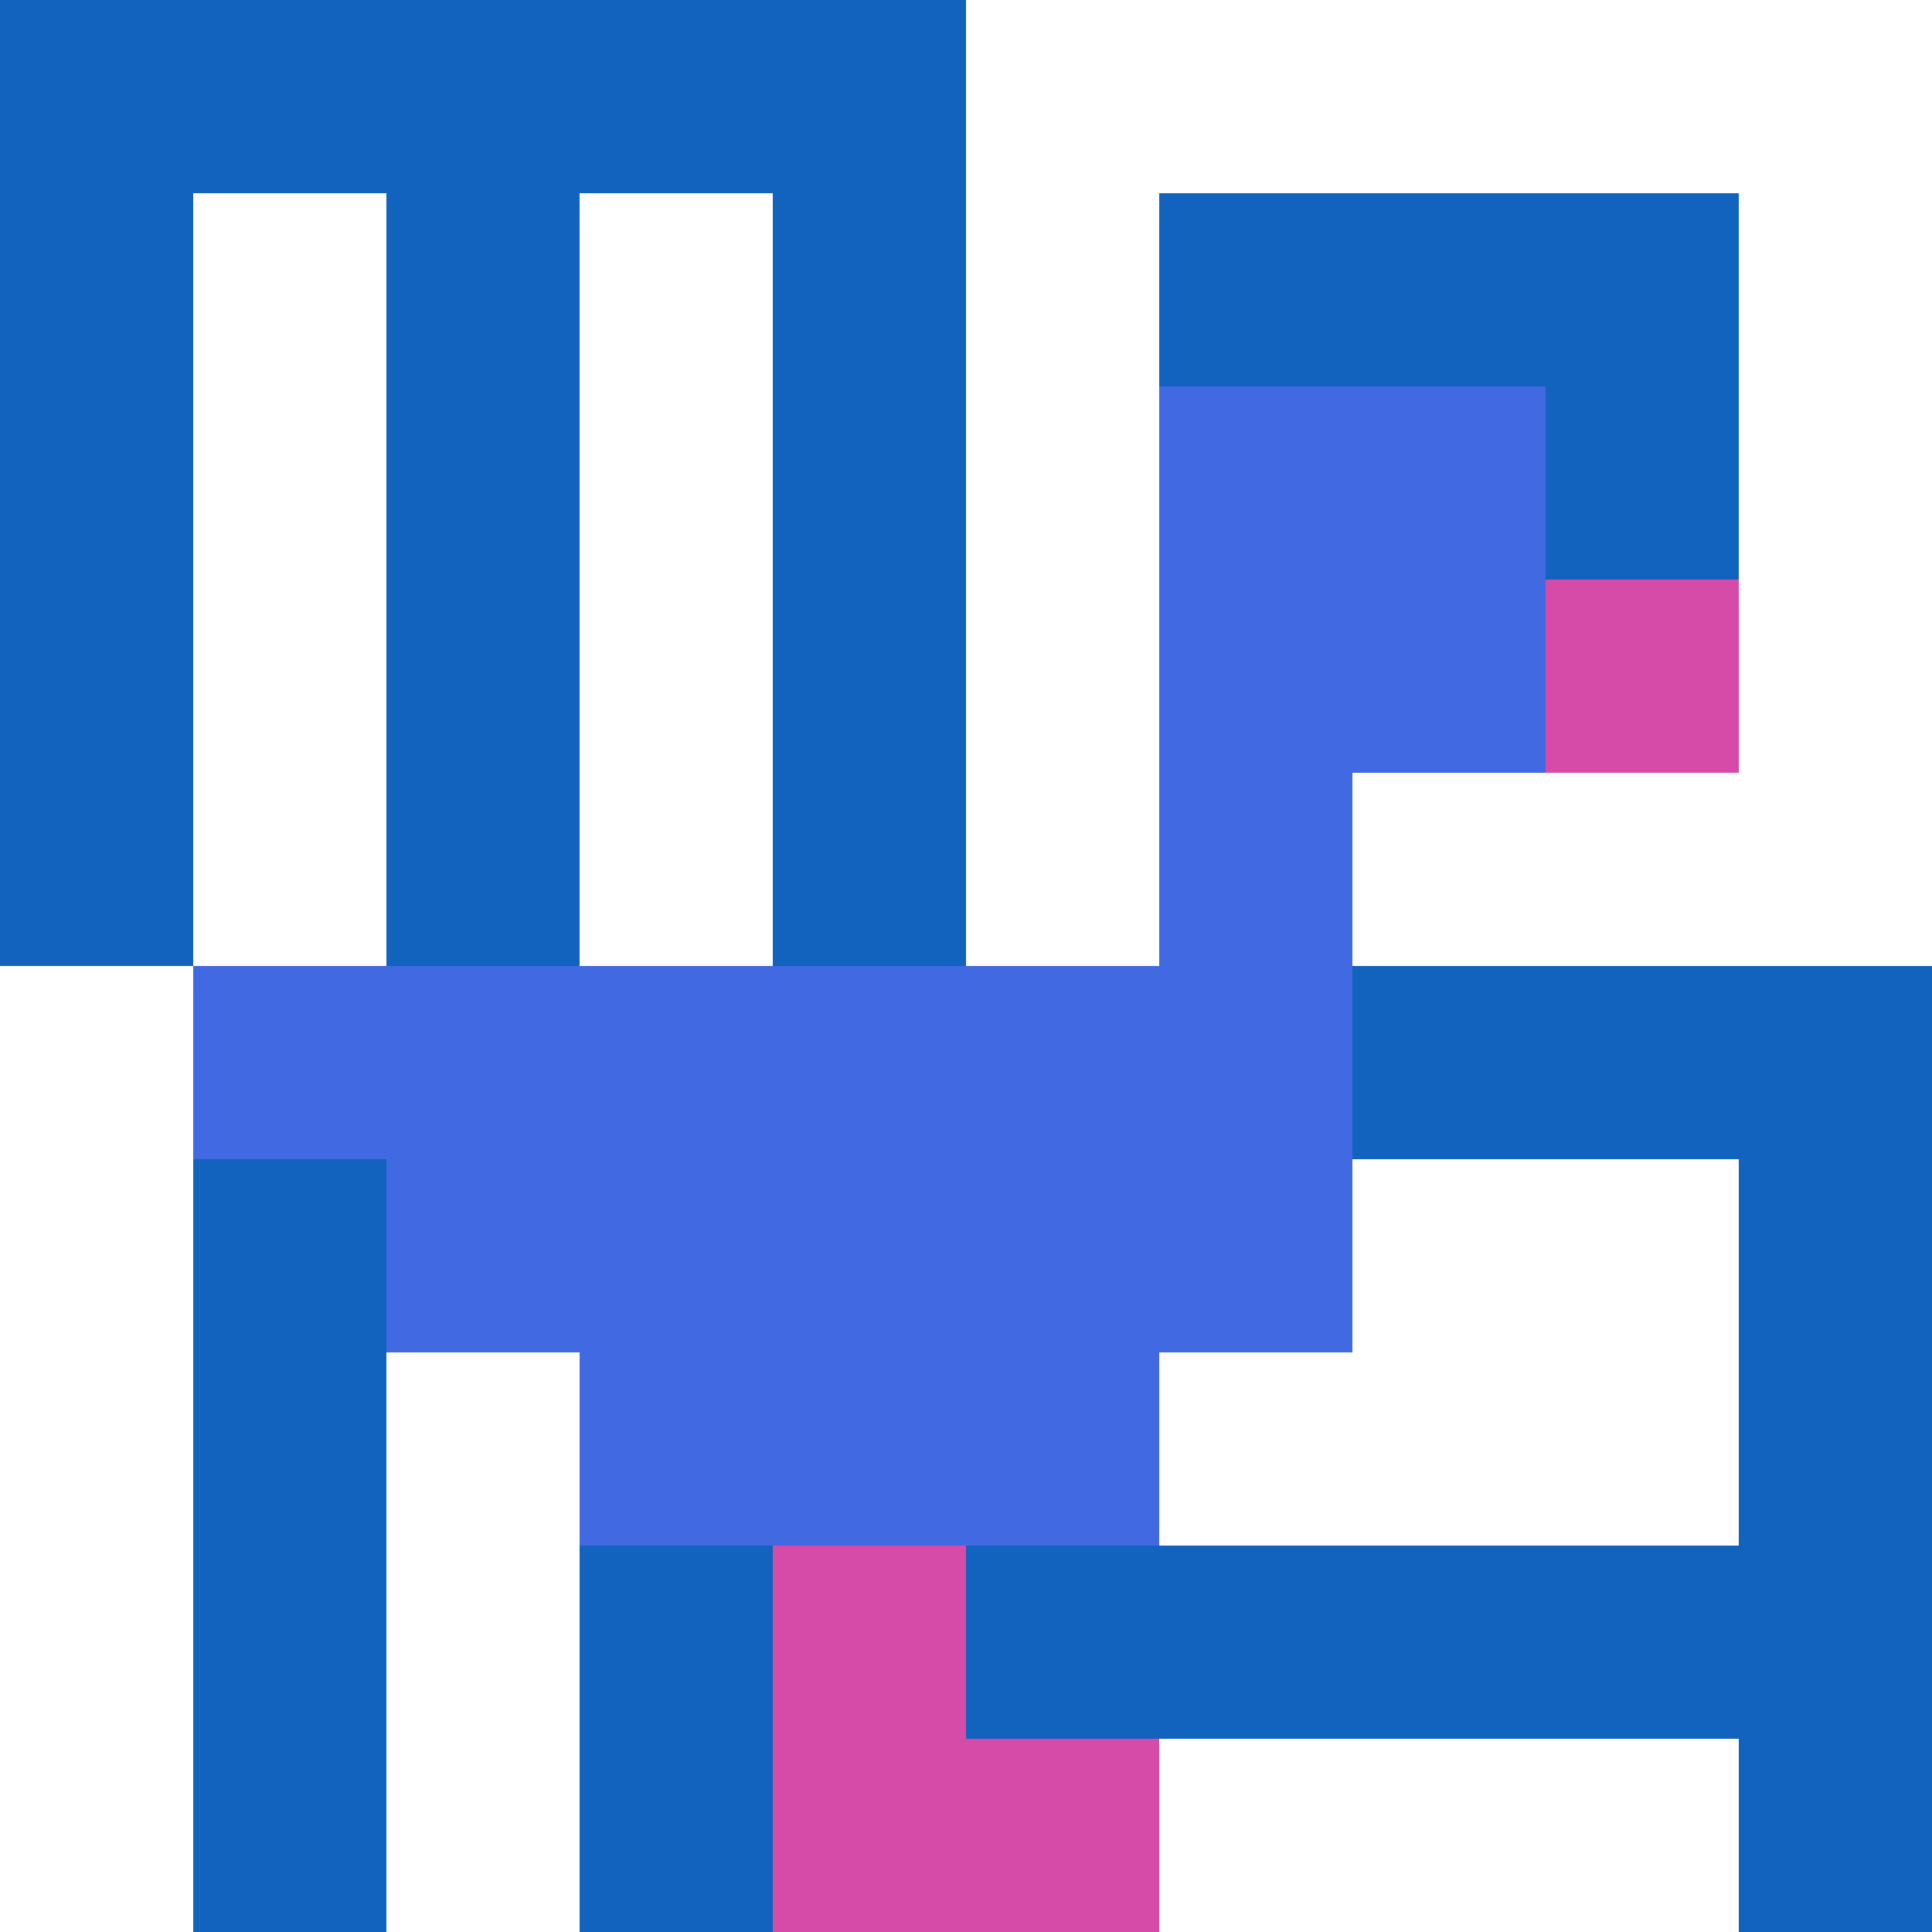
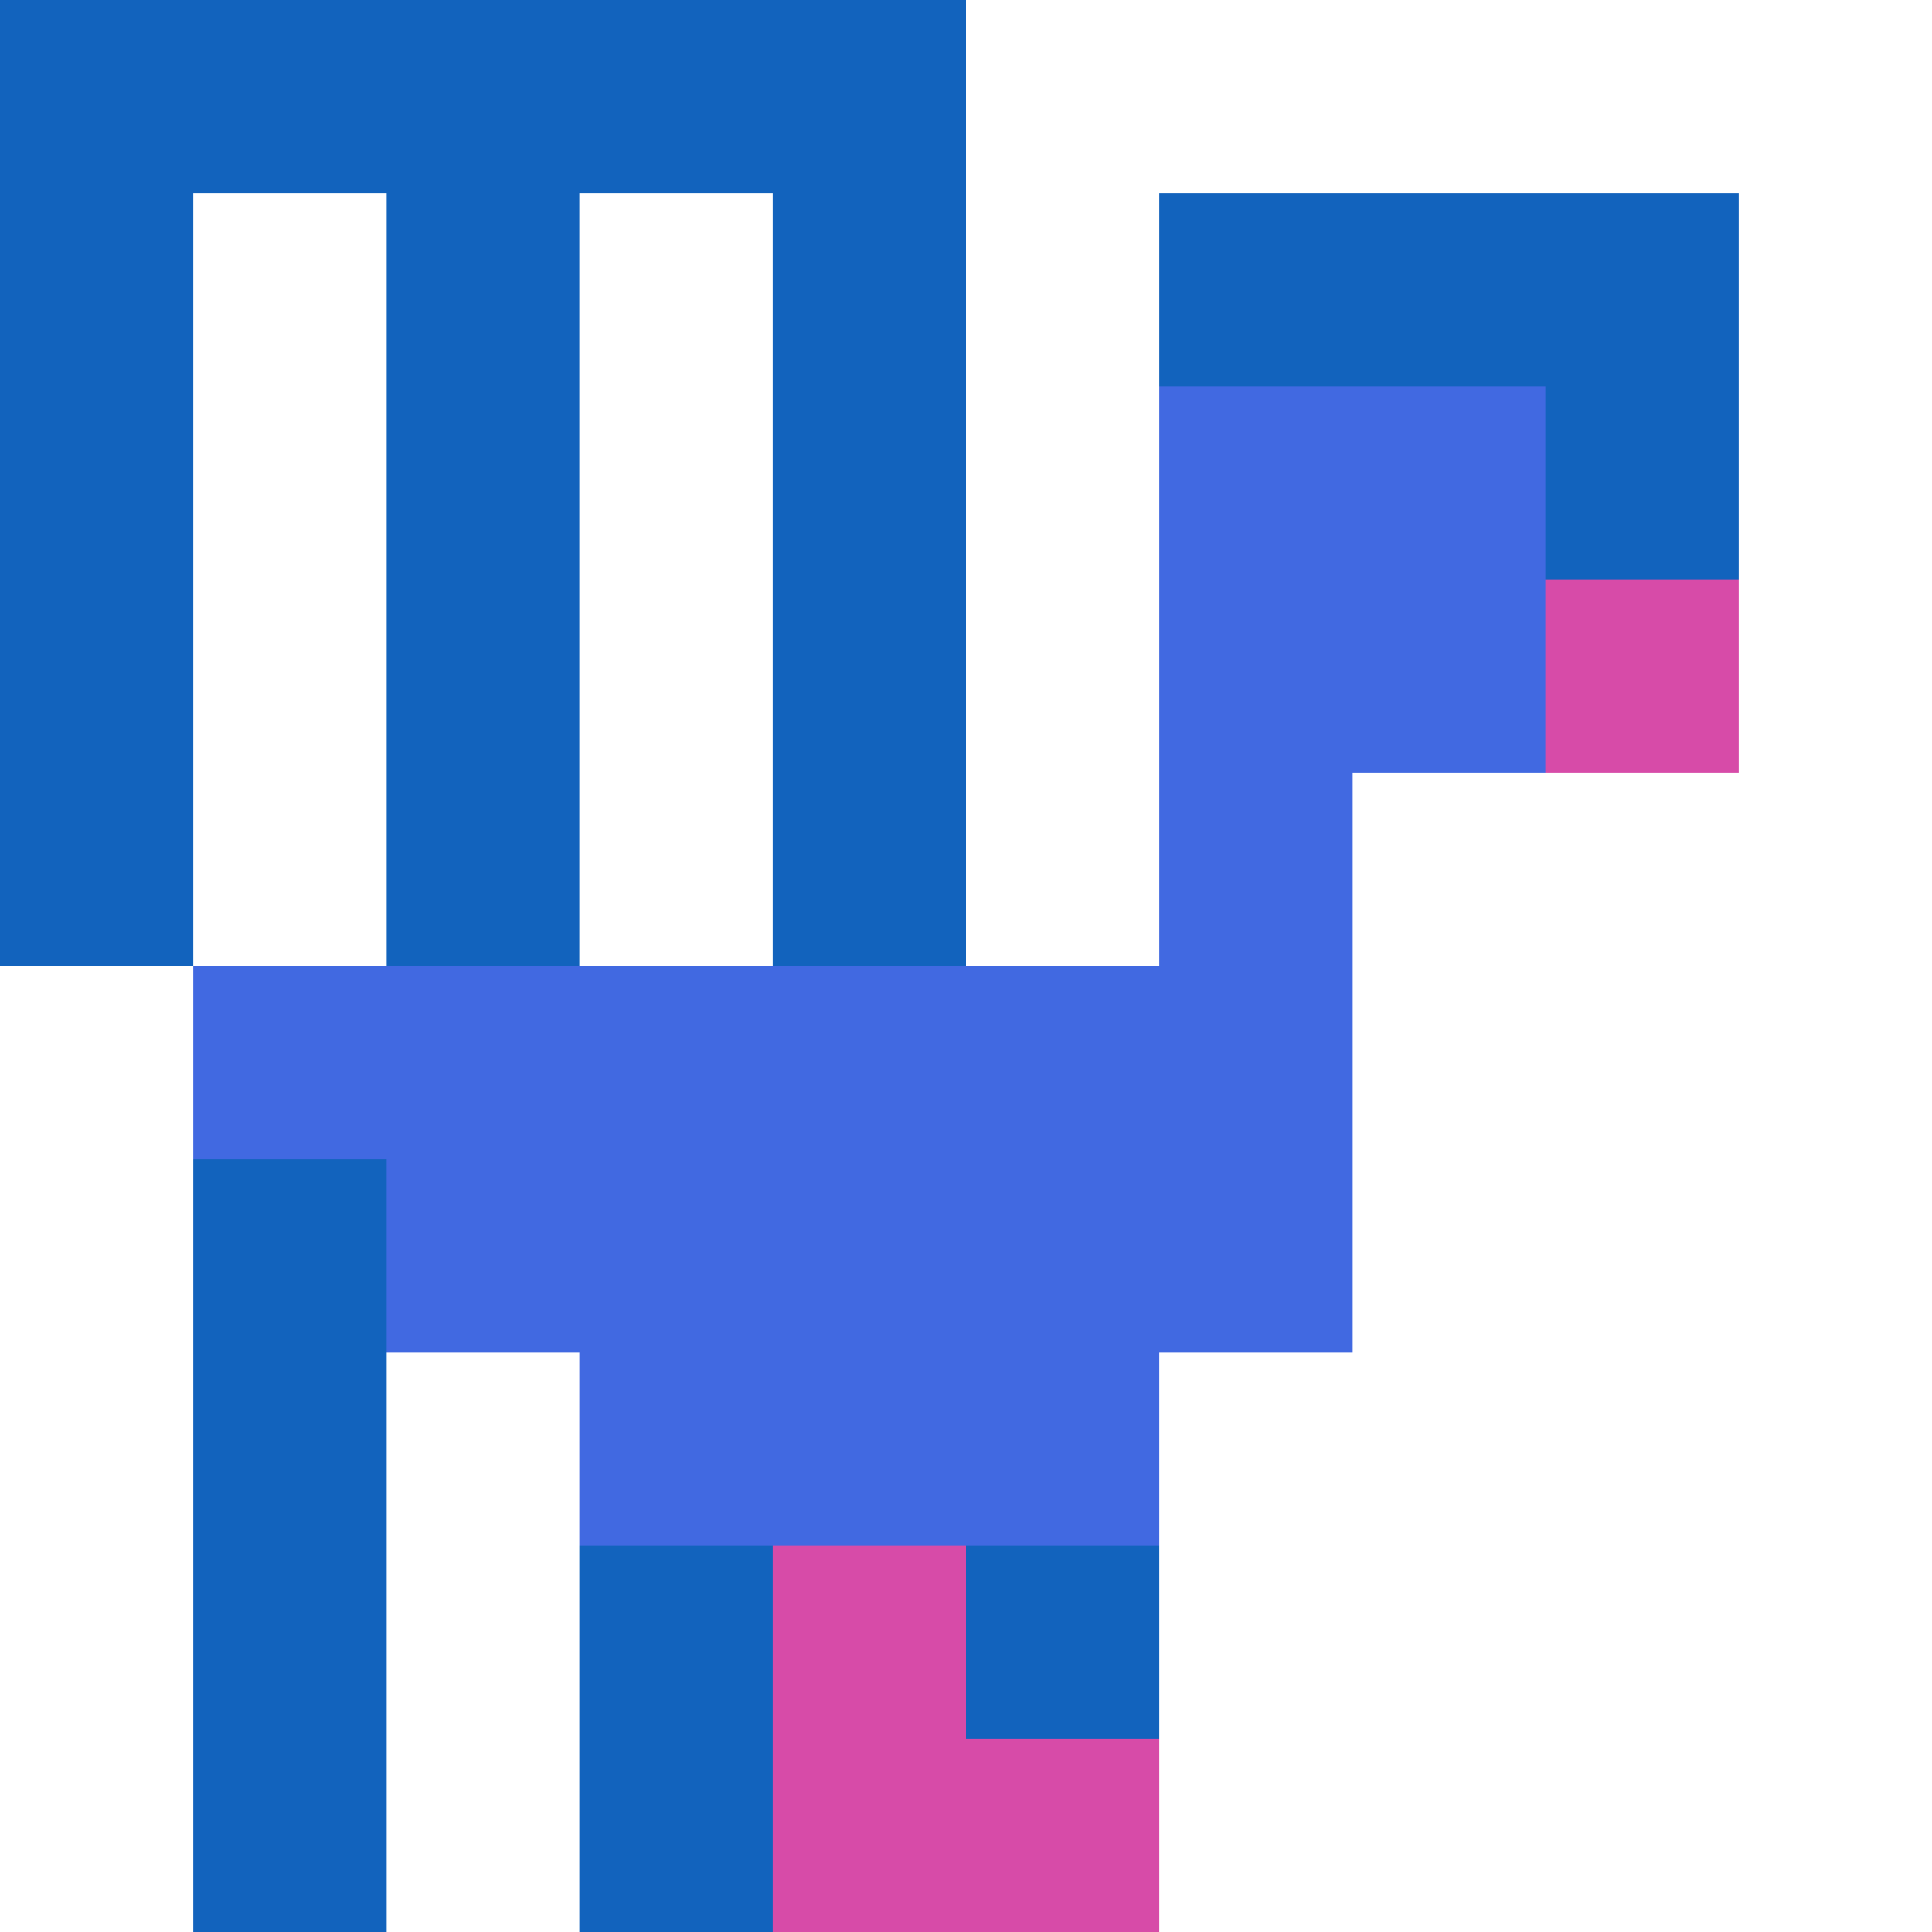
<svg xmlns="http://www.w3.org/2000/svg" version="1.1" width="100%" height="100%" viewBox="0 0 660 660" preserveAspectRatio="xMidYMid meet">
  <title>'goose-pfp-profile' by Dmitri Cherniak</title>
  <desc>The Goose Is Loose (White Label Blue Edition)</desc>
  <rect width="100%" height="100%" fill="#4169E1" />
  <g>
    <g id="0-0">
      <rect x="0" y="0" height="660" width="660" fill="#ffffff" />
      <g>
        <rect id="0-0-0-0-5-1" x="0" y="0" width="330" height="66" fill="#1263BD" />
        <rect id="0-0-0-0-1-5" x="0" y="0" width="66" height="330" fill="#1263BD" />
        <rect id="0-0-2-0-1-5" x="132" y="0" width="66" height="330" fill="#1263BD" />
        <rect id="0-0-4-0-1-5" x="264" y="0" width="66" height="330" fill="#1263BD" />
        <rect id="0-0-6-1-3-3" x="396" y="66" width="198" height="198" fill="#1263BD" />
        <rect id="0-0-1-6-1-4" x="66" y="396" width="66" height="264" fill="#1263BD" />
        <rect id="0-0-3-6-1-4" x="198" y="396" width="66" height="264" fill="#1263BD" />
-         <rect id="0-0-5-5-5-1" x="330" y="330" width="330" height="66" fill="#1263BD" />
-         <rect id="0-0-5-8-5-1" x="330" y="528" width="330" height="66" fill="#1263BD" />
        <rect id="0-0-5-5-1-5" x="330" y="330" width="66" height="330" fill="#1263BD" />
-         <rect id="0-0-9-5-1-5" x="594" y="330" width="66" height="330" fill="#1263BD" />
      </g>
      <g>
        <rect id="0-0-6-2-2-2" x="396" y="132" width="132" height="132" fill="#4169E1" />
        <rect id="0-0-6-2-1-4" x="396" y="132" width="66" height="264" fill="#4169E1" />
        <rect id="0-0-1-5-5-1" x="66" y="330" width="330" height="66" fill="#4169E1" />
        <rect id="0-0-2-5-5-2" x="132" y="330" width="330" height="132" fill="#4169E1" />
        <rect id="0-0-3-5-3-3" x="198" y="330" width="198" height="198" fill="#4169E1" />
        <rect id="0-0-8-3-1-1" x="528" y="198" width="66" height="66" fill="#D74BA8" />
        <rect id="0-0-4-8-1-2" x="264" y="528" width="66" height="132" fill="#D74BA8" />
        <rect id="0-0-4-9-2-1" x="264" y="594" width="132" height="66" fill="#D74BA8" />
      </g>
    </g>
  </g>
</svg>